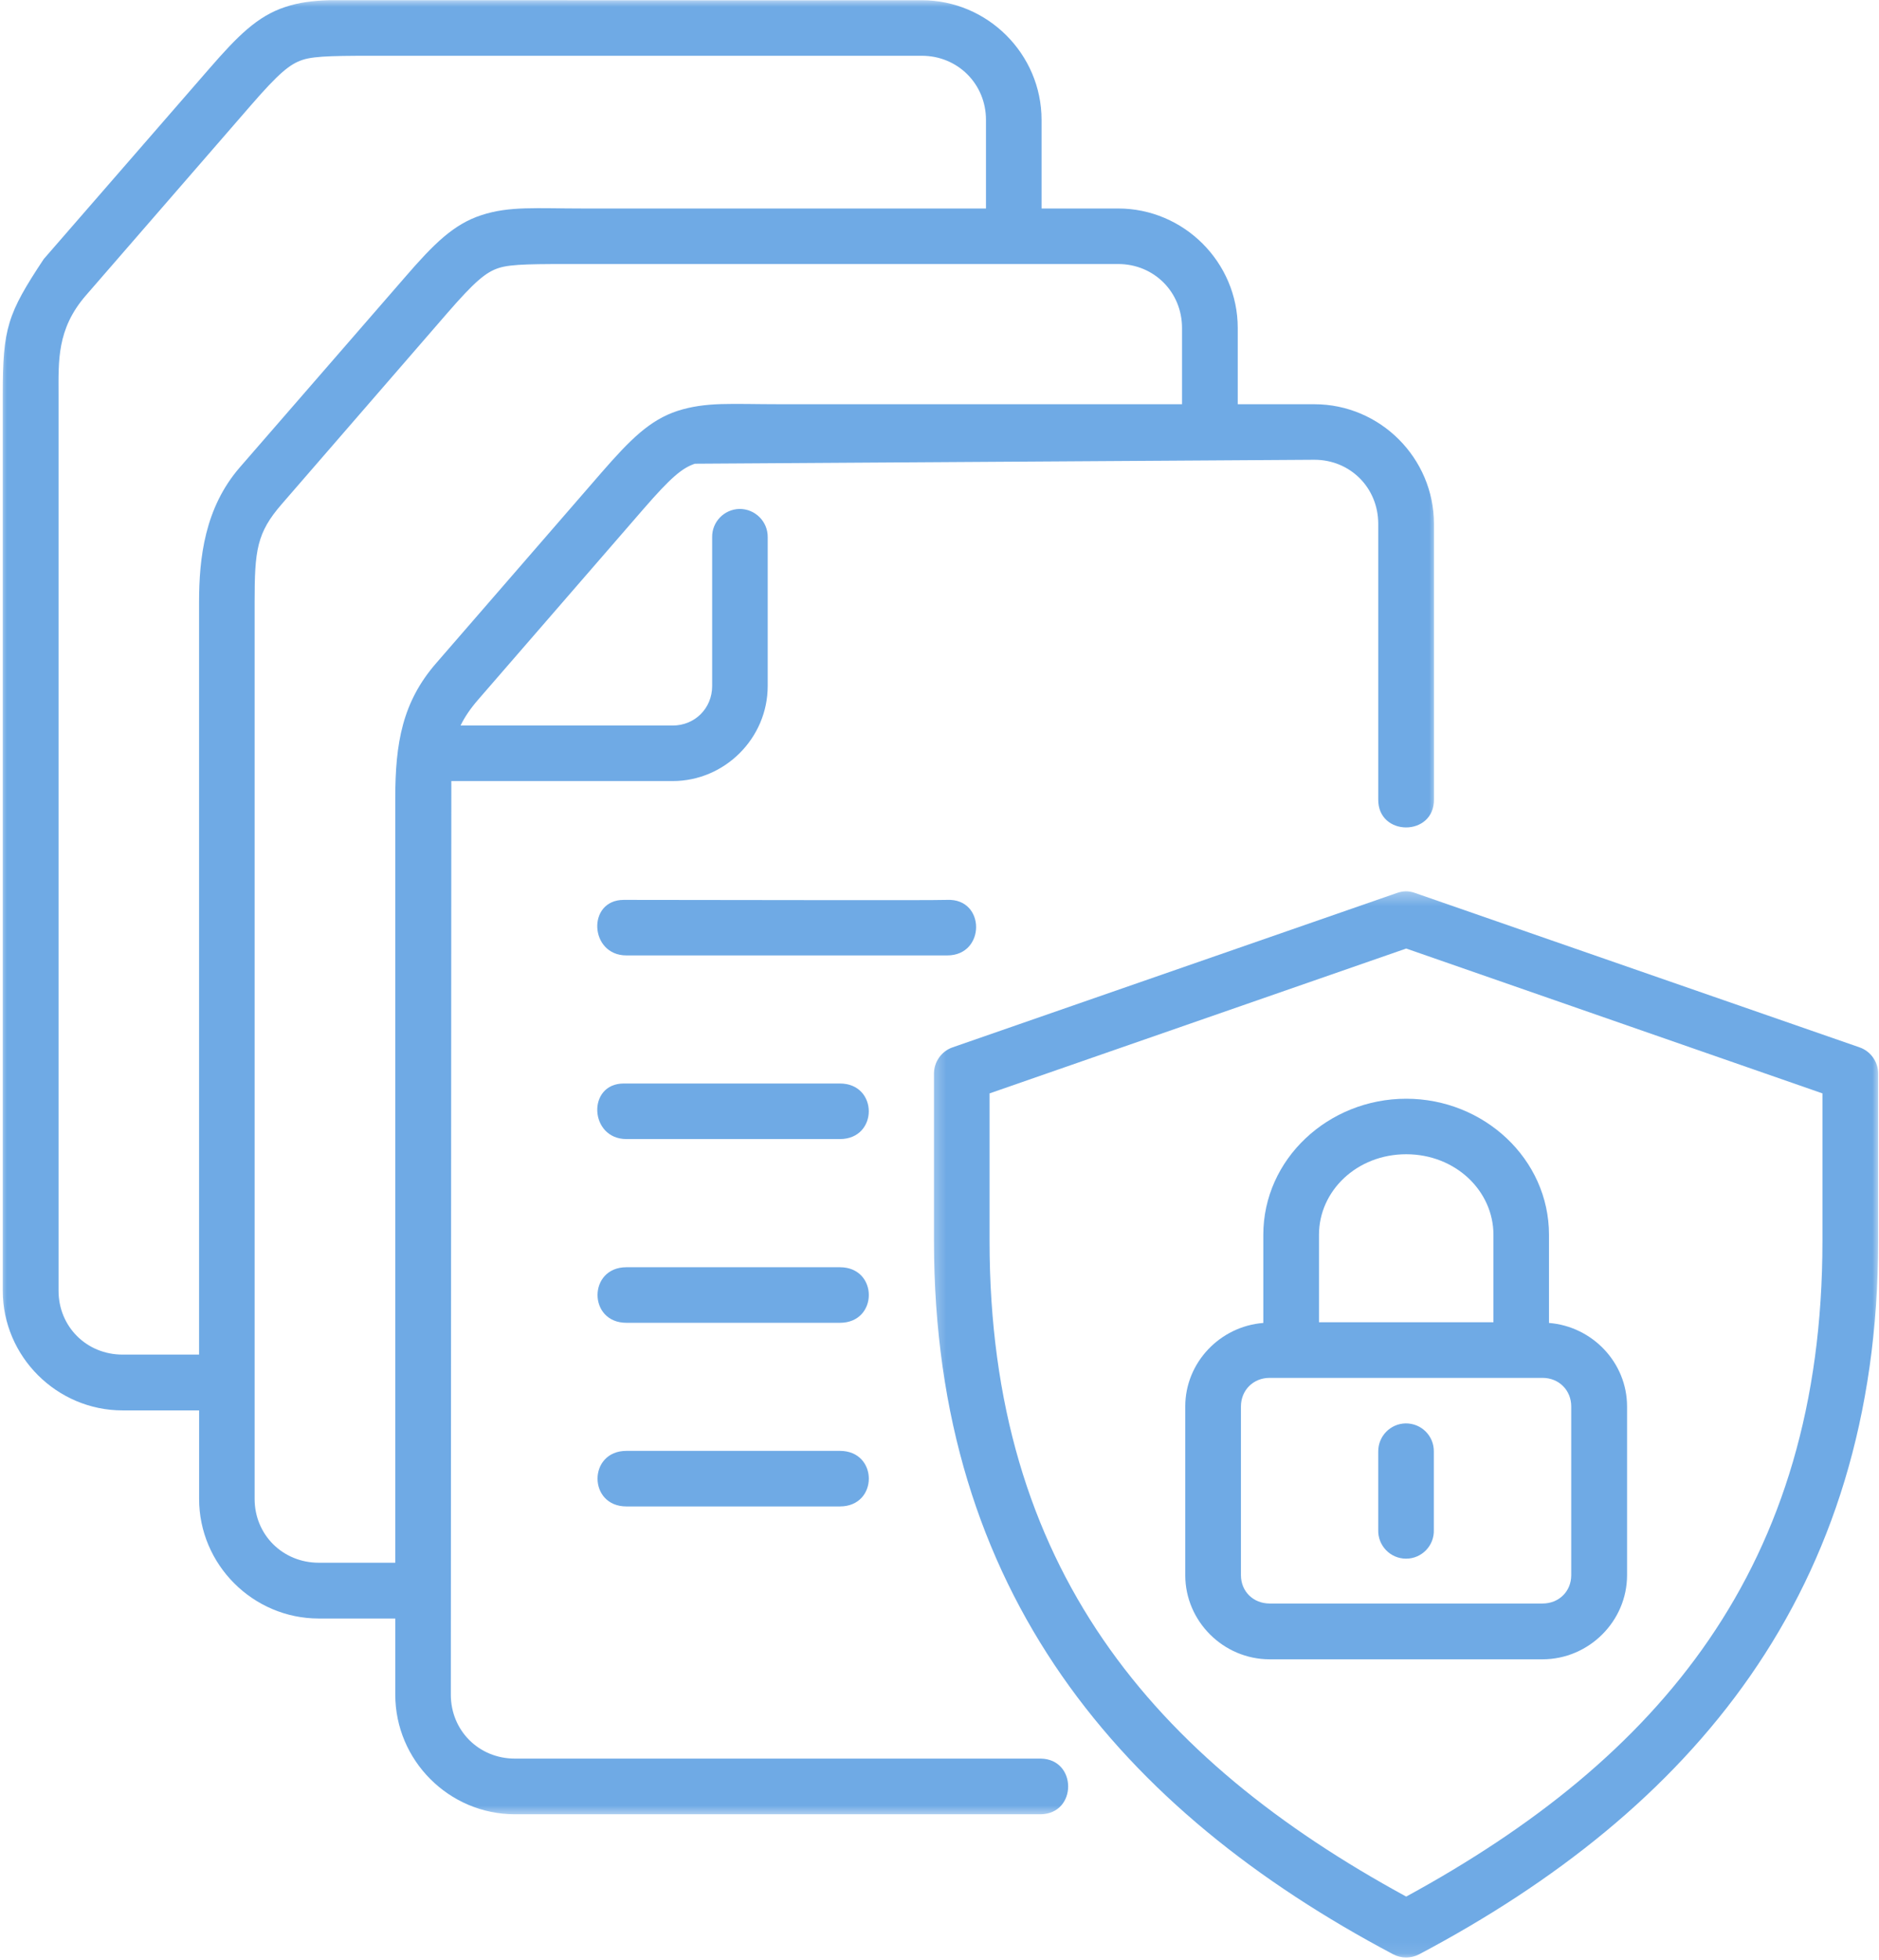
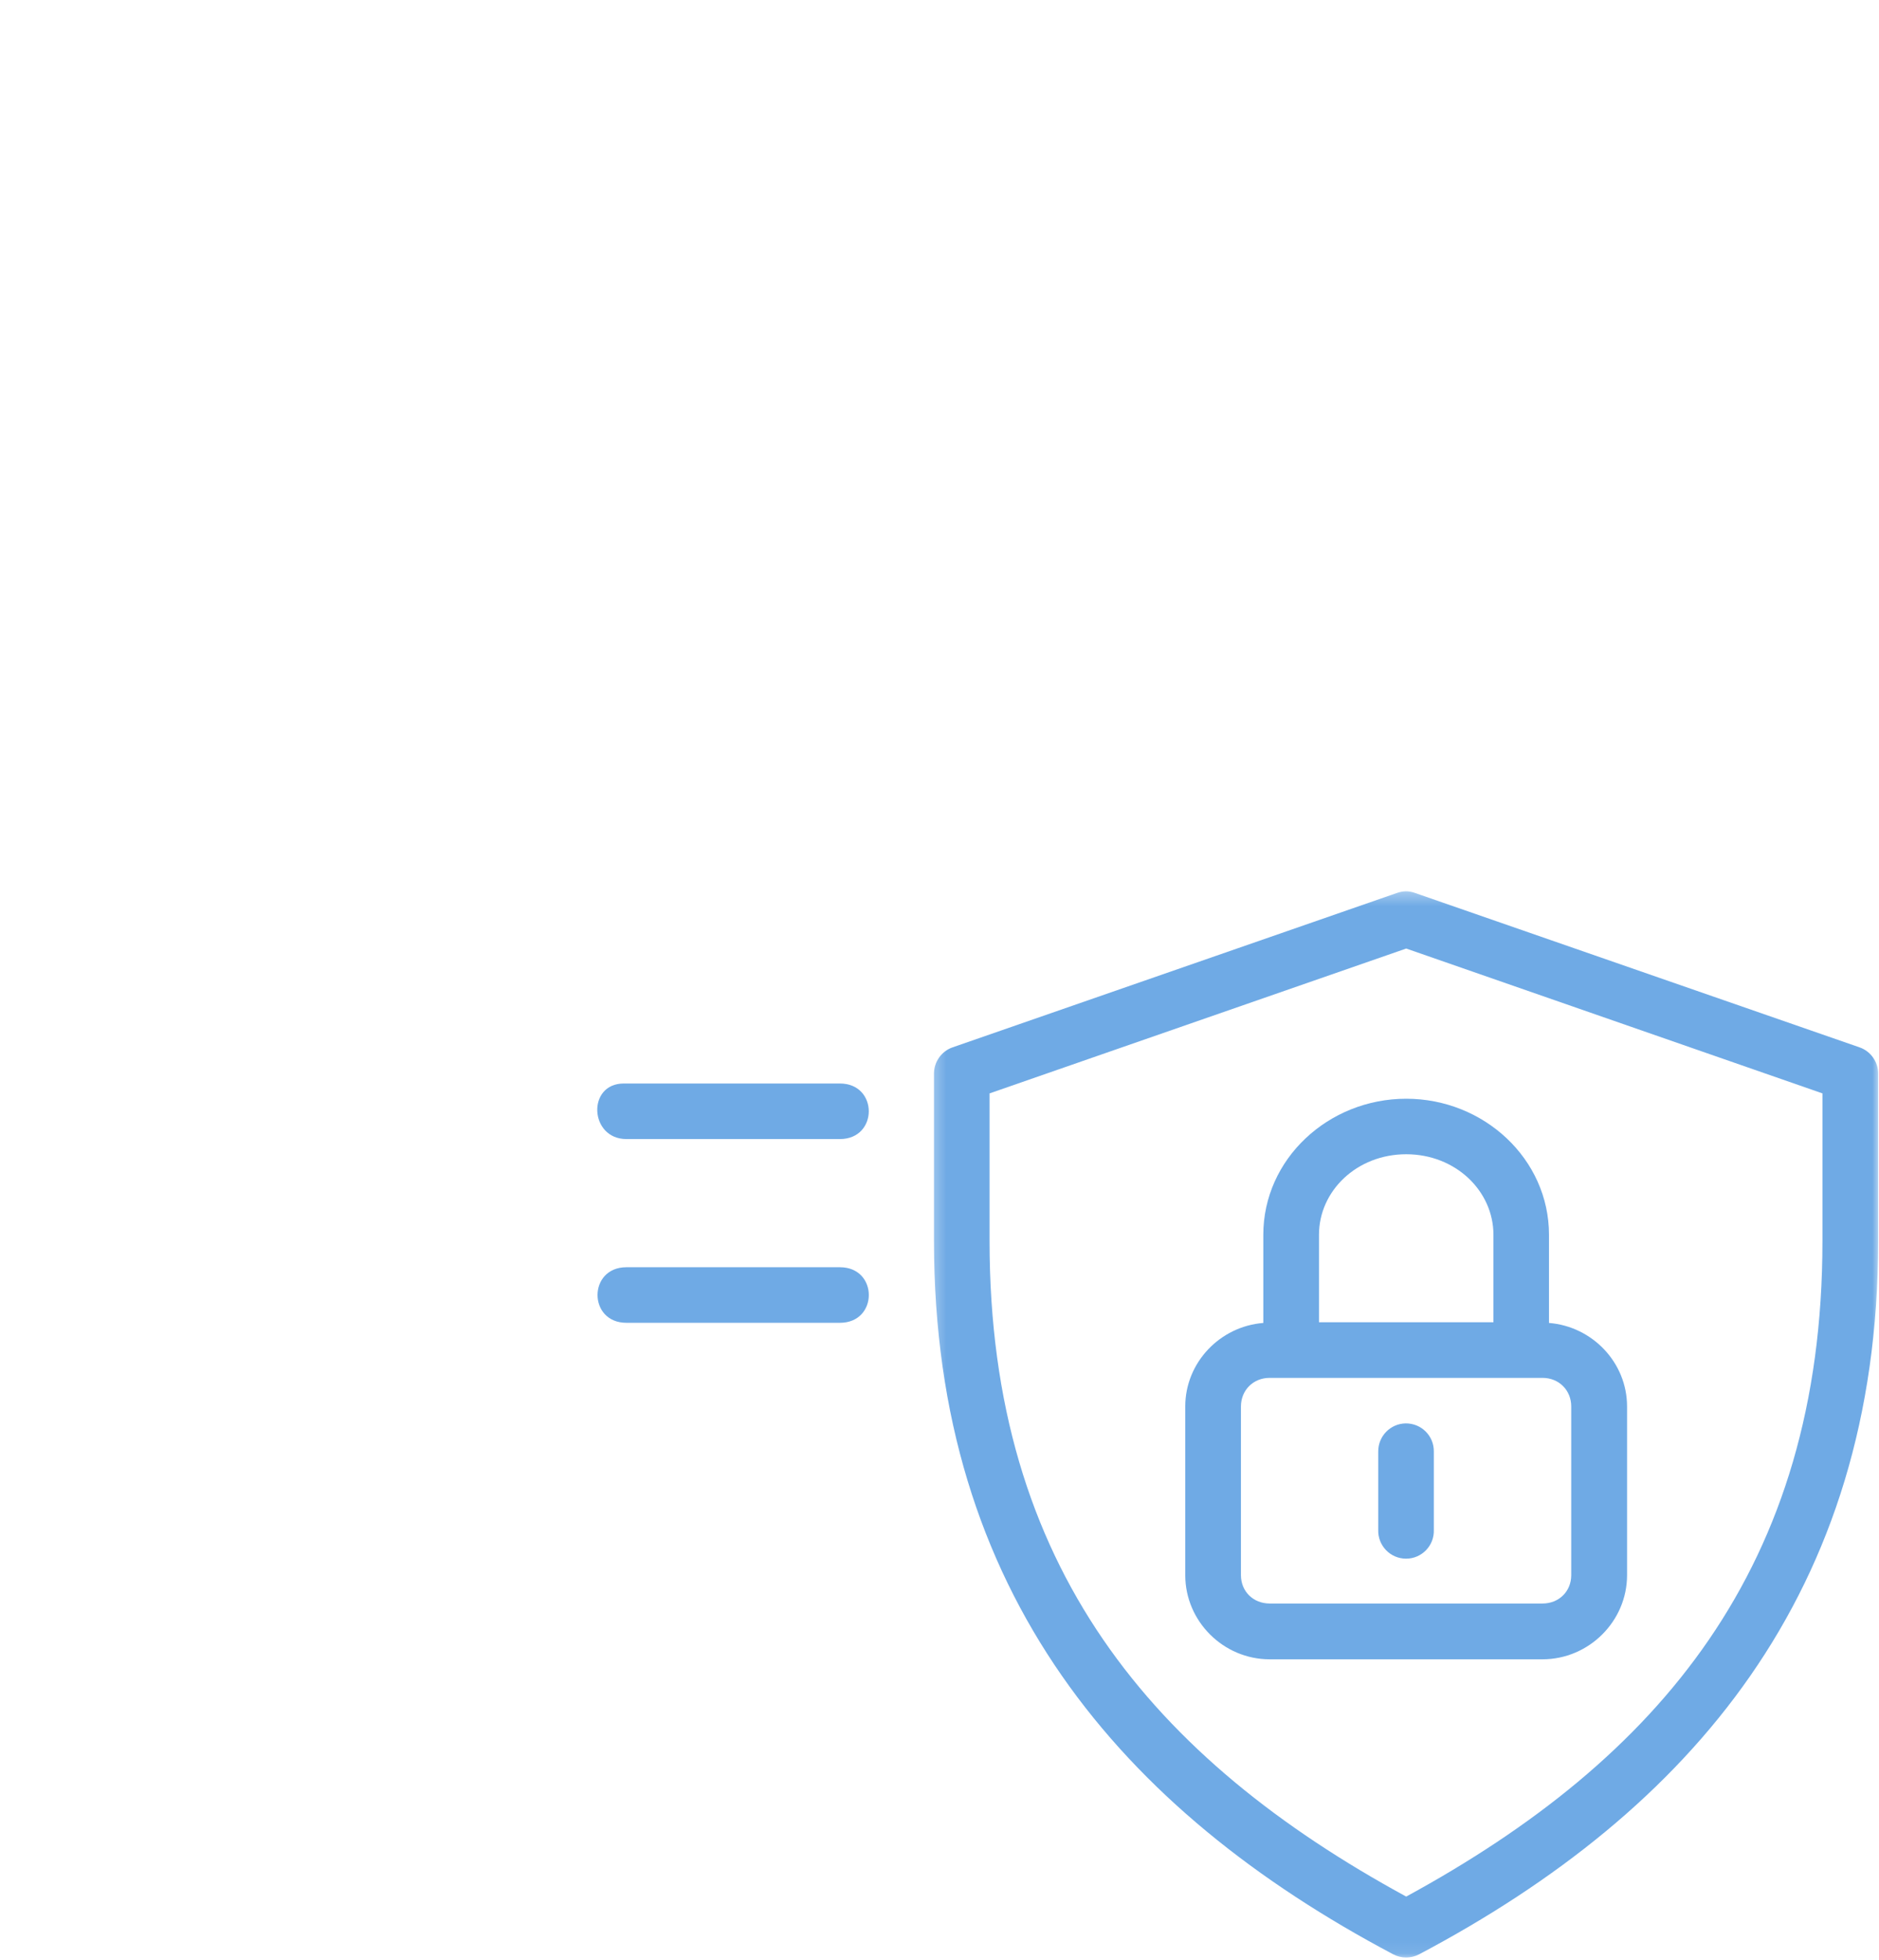
<svg xmlns="http://www.w3.org/2000/svg" width="140" height="146" viewBox="0 0 140 146" fill="none">
  <g id="Group 5">
    <g id="Clip path group">
      <mask id="mask0_147_3923" style="mask-type:luminance" maskUnits="userSpaceOnUse" x="0" y="0" width="108" height="136">
        <g id="aad1e5659c">
-           <path id="Vector" d="M0 0H107.059V135.314H0V0Z" fill="white" />
-         </g>
+           </g>
      </mask>
      <g mask="url(#mask0_147_3923)">
        <g id="Group">
          <path id="Vector_2" fill-rule="evenodd" clip-rule="evenodd" d="M43.478 19.666H83.313C85.987 19.666 88.07 21.758 88.07 24.431V30.109H58.105C56.333 30.109 54.955 30.063 53.746 30.099C52.545 30.137 51.518 30.272 50.482 30.605C48.395 31.29 46.941 32.761 44.801 35.217L32.505 49.389C29.985 52.281 29.45 55.335 29.45 59.455V116.401H23.749C21.074 116.401 18.971 114.325 18.971 111.645V44.873C18.971 40.982 19.124 39.691 21.008 37.53L33.303 23.349C35.358 20.981 36.195 20.276 37.157 19.963C38.111 19.65 39.87 19.666 43.478 19.666ZM28.871 4.154H68.684C71.36 4.154 73.463 6.257 73.463 8.929V15.53H43.478C39.956 15.53 37.959 15.339 35.874 16.024C33.789 16.701 32.314 18.175 30.184 20.638L17.878 34.8C15.25 37.824 14.832 41.565 14.832 44.873V100.898H9.131C6.449 100.898 4.362 98.814 4.362 96.142V29.38C4.362 26.915 4.219 24.519 6.39 22.016L18.704 7.833C20.754 5.474 21.589 4.77 22.552 4.457C23.504 4.143 25.264 4.154 28.871 4.154ZM24.521 0.015C23.319 0.053 22.292 0.175 21.256 0.519C19.172 1.204 17.708 2.679 15.576 5.133L3.26 19.295C0.549 23.385 0.206 24.451 0.206 29.378V96.141C0.206 101.039 4.231 105.055 9.134 105.055H14.835V111.645C14.835 116.544 18.849 120.556 23.751 120.556H29.451V126.227C29.451 131.125 33.456 135.137 38.358 135.137H77.539C80.268 135.101 80.268 131.029 77.539 130.991H38.357C35.684 130.991 33.59 128.908 33.59 126.227L33.628 58.178H50.119C54.002 58.178 57.2 54.981 57.2 51.099V40.001C57.208 38.84 56.258 37.9 55.095 37.908C53.955 37.935 53.049 38.867 53.061 40.001V51.099C53.061 52.756 51.775 54.041 50.12 54.041H34.316C34.62 53.414 35.03 52.803 35.629 52.111L47.932 37.926C49.979 35.569 50.825 34.856 51.778 34.54L97.931 34.246C100.607 34.246 102.69 36.337 102.69 39.021V59.527C102.644 62.334 106.886 62.334 106.841 59.527V39.024C106.841 34.124 102.834 30.11 97.931 30.11H92.221V24.432C92.221 19.535 88.204 15.53 83.313 15.53H77.604V8.929C77.604 4.029 73.586 0.017 68.684 0.017C54.098 0.035 38.9 0.005 24.521 0.015Z" fill="#6FAAE5" />
        </g>
      </g>
    </g>
    <g id="Clip path group_2">
      <mask id="mask1_147_3923" style="mask-type:luminance" maskUnits="userSpaceOnUse" x="69" y="66" width="71" height="80">
        <g id="69b9b0be0f">
          <path id="Vector_3" d="M69.314 66.344H140V145.919H69.314V66.344Z" fill="white" />
        </g>
      </mask>
      <g mask="url(#mask1_147_3923)">
        <g id="Group_2">
          <path id="Vector_4" d="M104.773 70.652L135.786 81.442V92.452C135.786 116.739 123.579 131.025 104.773 141.268C85.957 131.025 73.73 116.738 73.73 92.452V81.442L104.773 70.652ZM104.078 66.515L70.978 78.012C70.151 78.297 69.59 79.09 69.59 79.962V92.45C69.59 118.628 83.581 134.865 103.8 145.566C104.401 145.887 105.133 145.887 105.743 145.566C125.957 134.865 139.938 118.628 139.938 92.45V79.962C139.938 79.088 139.375 78.297 138.547 78.012L105.437 66.515C104.954 66.34 104.555 66.35 104.078 66.515Z" fill="#6FAAE5" />
        </g>
      </g>
    </g>
    <path id="Vector_5" fill-rule="evenodd" clip-rule="evenodd" d="M94.6 102.632H114.927C116.156 102.632 117.069 103.555 117.069 104.762V117.328C117.069 118.533 116.156 119.439 114.927 119.439H94.6C93.372 119.439 92.46 118.533 92.46 117.328V104.762C92.46 103.555 93.372 102.632 94.6 102.632ZM104.774 85.975C108.449 85.975 111.273 88.707 111.273 91.977V98.49H98.275V91.977C98.273 88.707 101.09 85.975 104.774 85.975ZM104.774 81.84C98.978 81.84 94.126 86.327 94.126 91.977V98.541C90.91 98.792 88.311 101.479 88.311 104.762V117.328C88.311 120.77 91.157 123.595 94.6 123.595H114.927C118.373 123.595 121.228 120.77 121.228 117.328V104.762C121.228 101.479 118.628 98.797 115.412 98.541V91.977C115.412 86.327 110.559 81.84 104.774 81.84Z" fill="#6FAAE5" />
    <path id="Vector_6" d="M104.725 106.023C103.595 106.044 102.682 106.974 102.689 108.119V113.947C102.65 115.125 103.586 116.098 104.765 116.098C105.934 116.098 106.876 115.125 106.831 113.947V108.119C106.846 106.948 105.895 106.007 104.725 106.023Z" fill="#6FAAE5" />
    <path id="Vector_7" d="M46.475 80.706C43.714 80.706 43.912 84.844 46.672 84.844H62.577C65.449 84.844 65.449 80.706 62.577 80.706C62.577 80.706 51.84 80.706 46.475 80.706Z" fill="#6FAAE5" />
    <path id="Vector_8" d="M46.673 94.391C43.804 94.391 43.804 98.53 46.673 98.53H62.58C65.452 98.53 65.452 94.391 62.58 94.391H46.673Z" fill="#6FAAE5" />
-     <path id="Vector_9" d="M46.673 108.07C43.804 108.07 43.804 112.208 46.673 112.208H62.58C65.452 112.208 65.452 108.07 62.58 108.07H46.673Z" fill="#6FAAE5" />
-     <path id="Vector_10" d="M46.475 67.029C43.714 67.029 43.912 71.165 46.672 71.165H70.58C73.443 71.165 73.443 66.913 70.58 67.029C69.198 67.076 54.507 67.029 46.475 67.029Z" fill="#6FAAE5" />
  </g>
</svg>